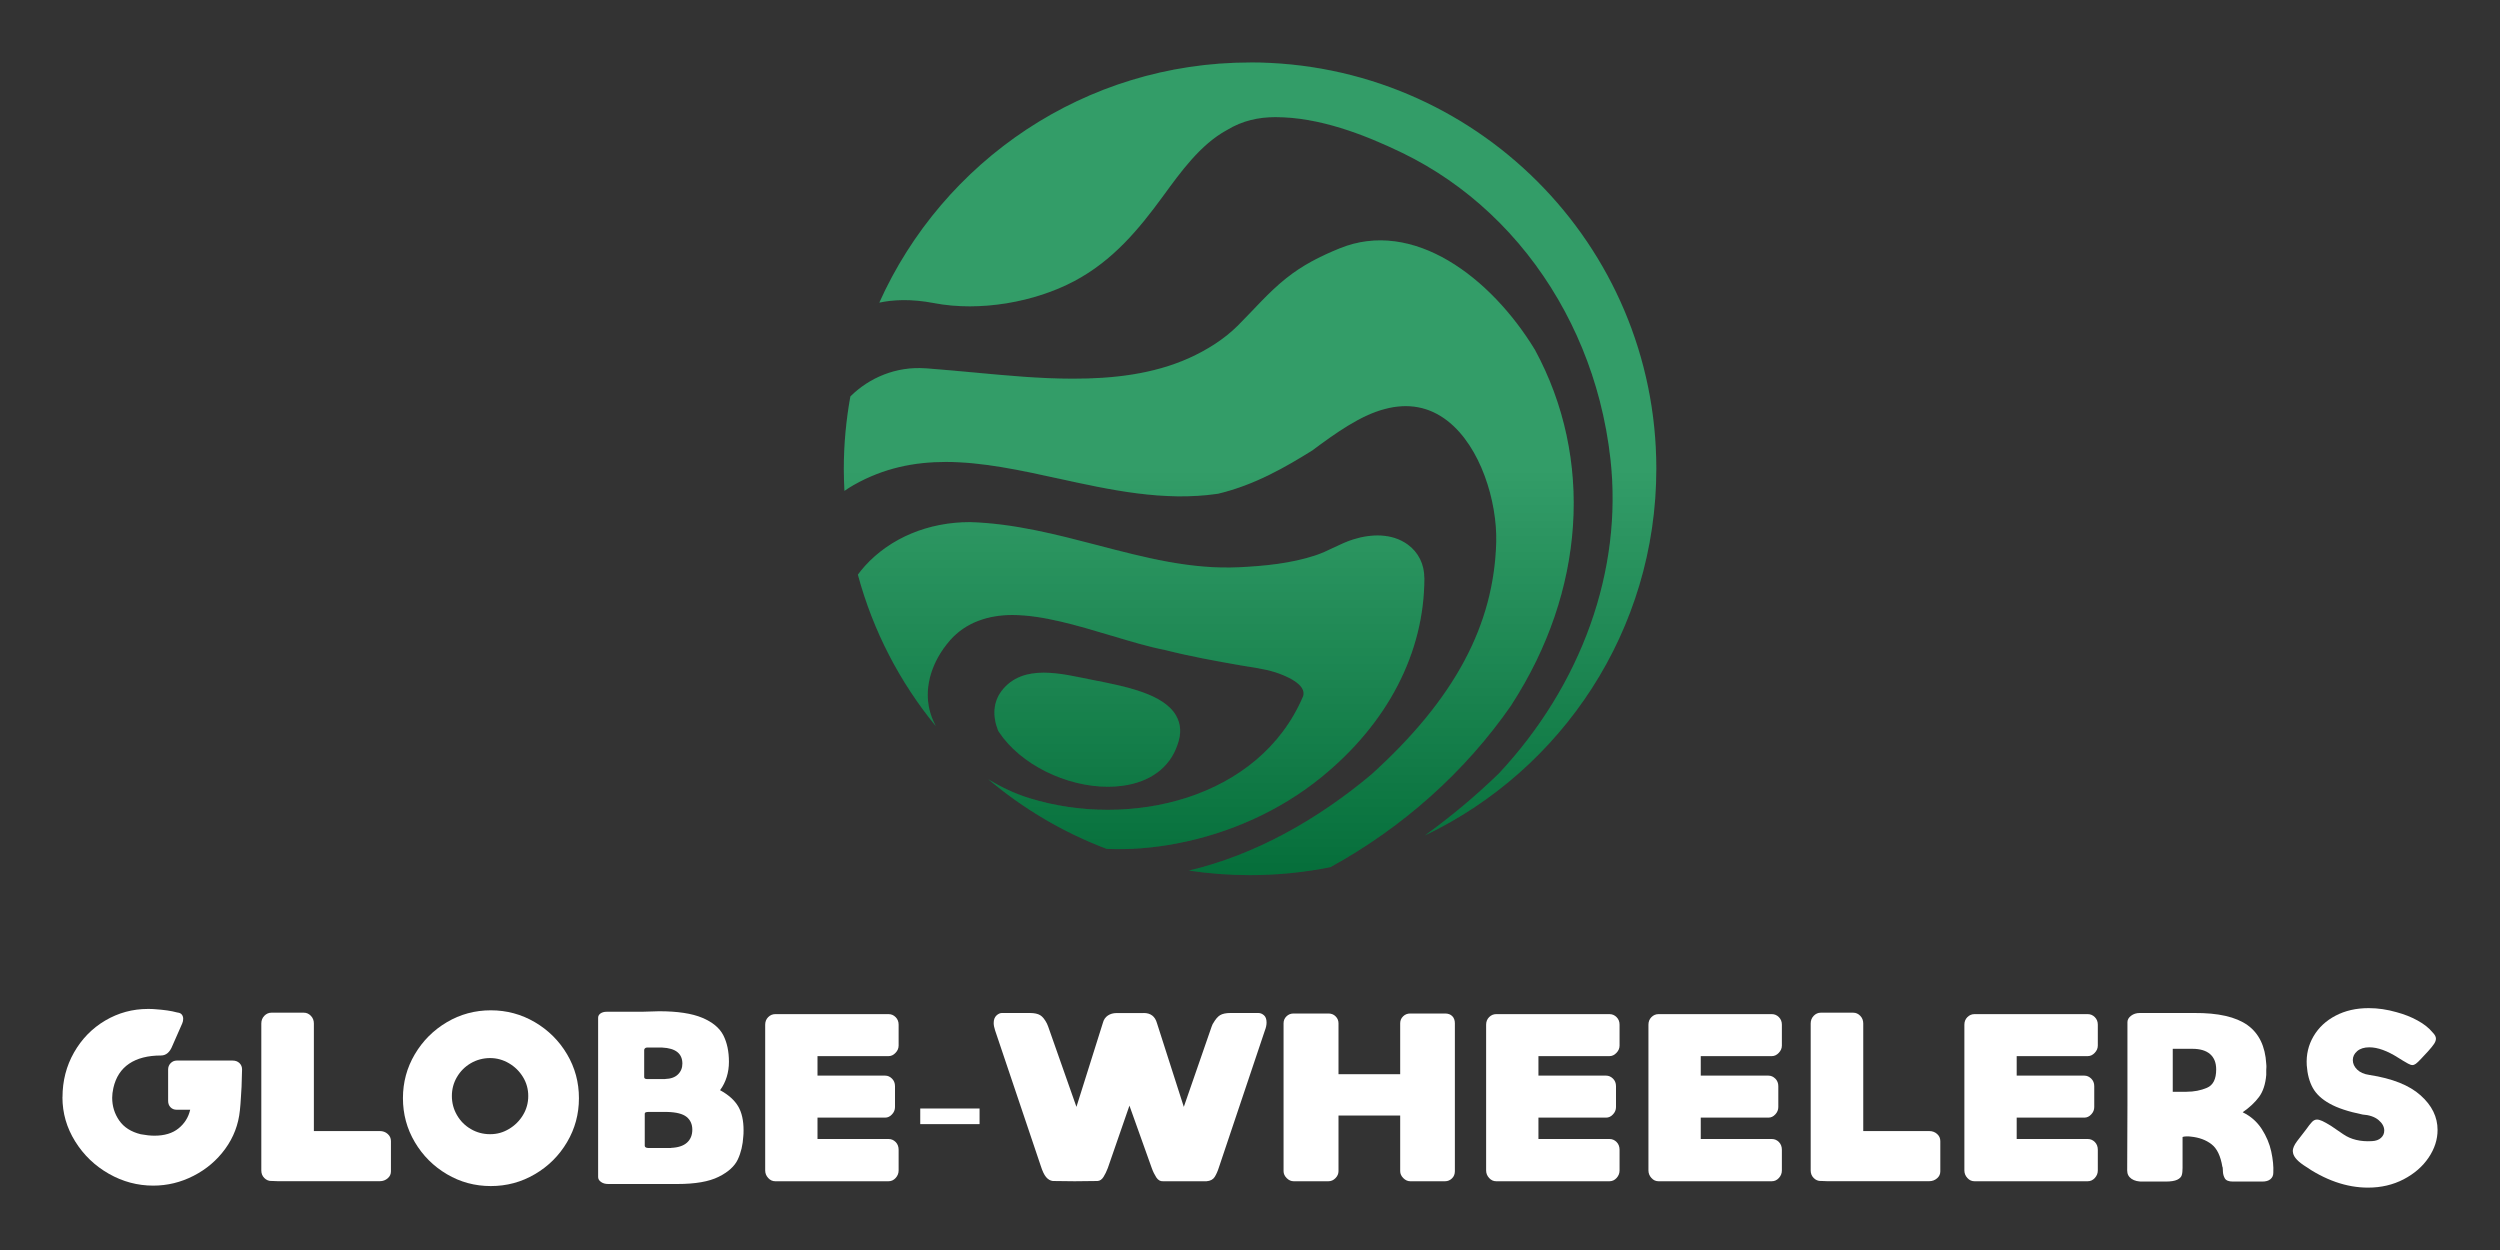
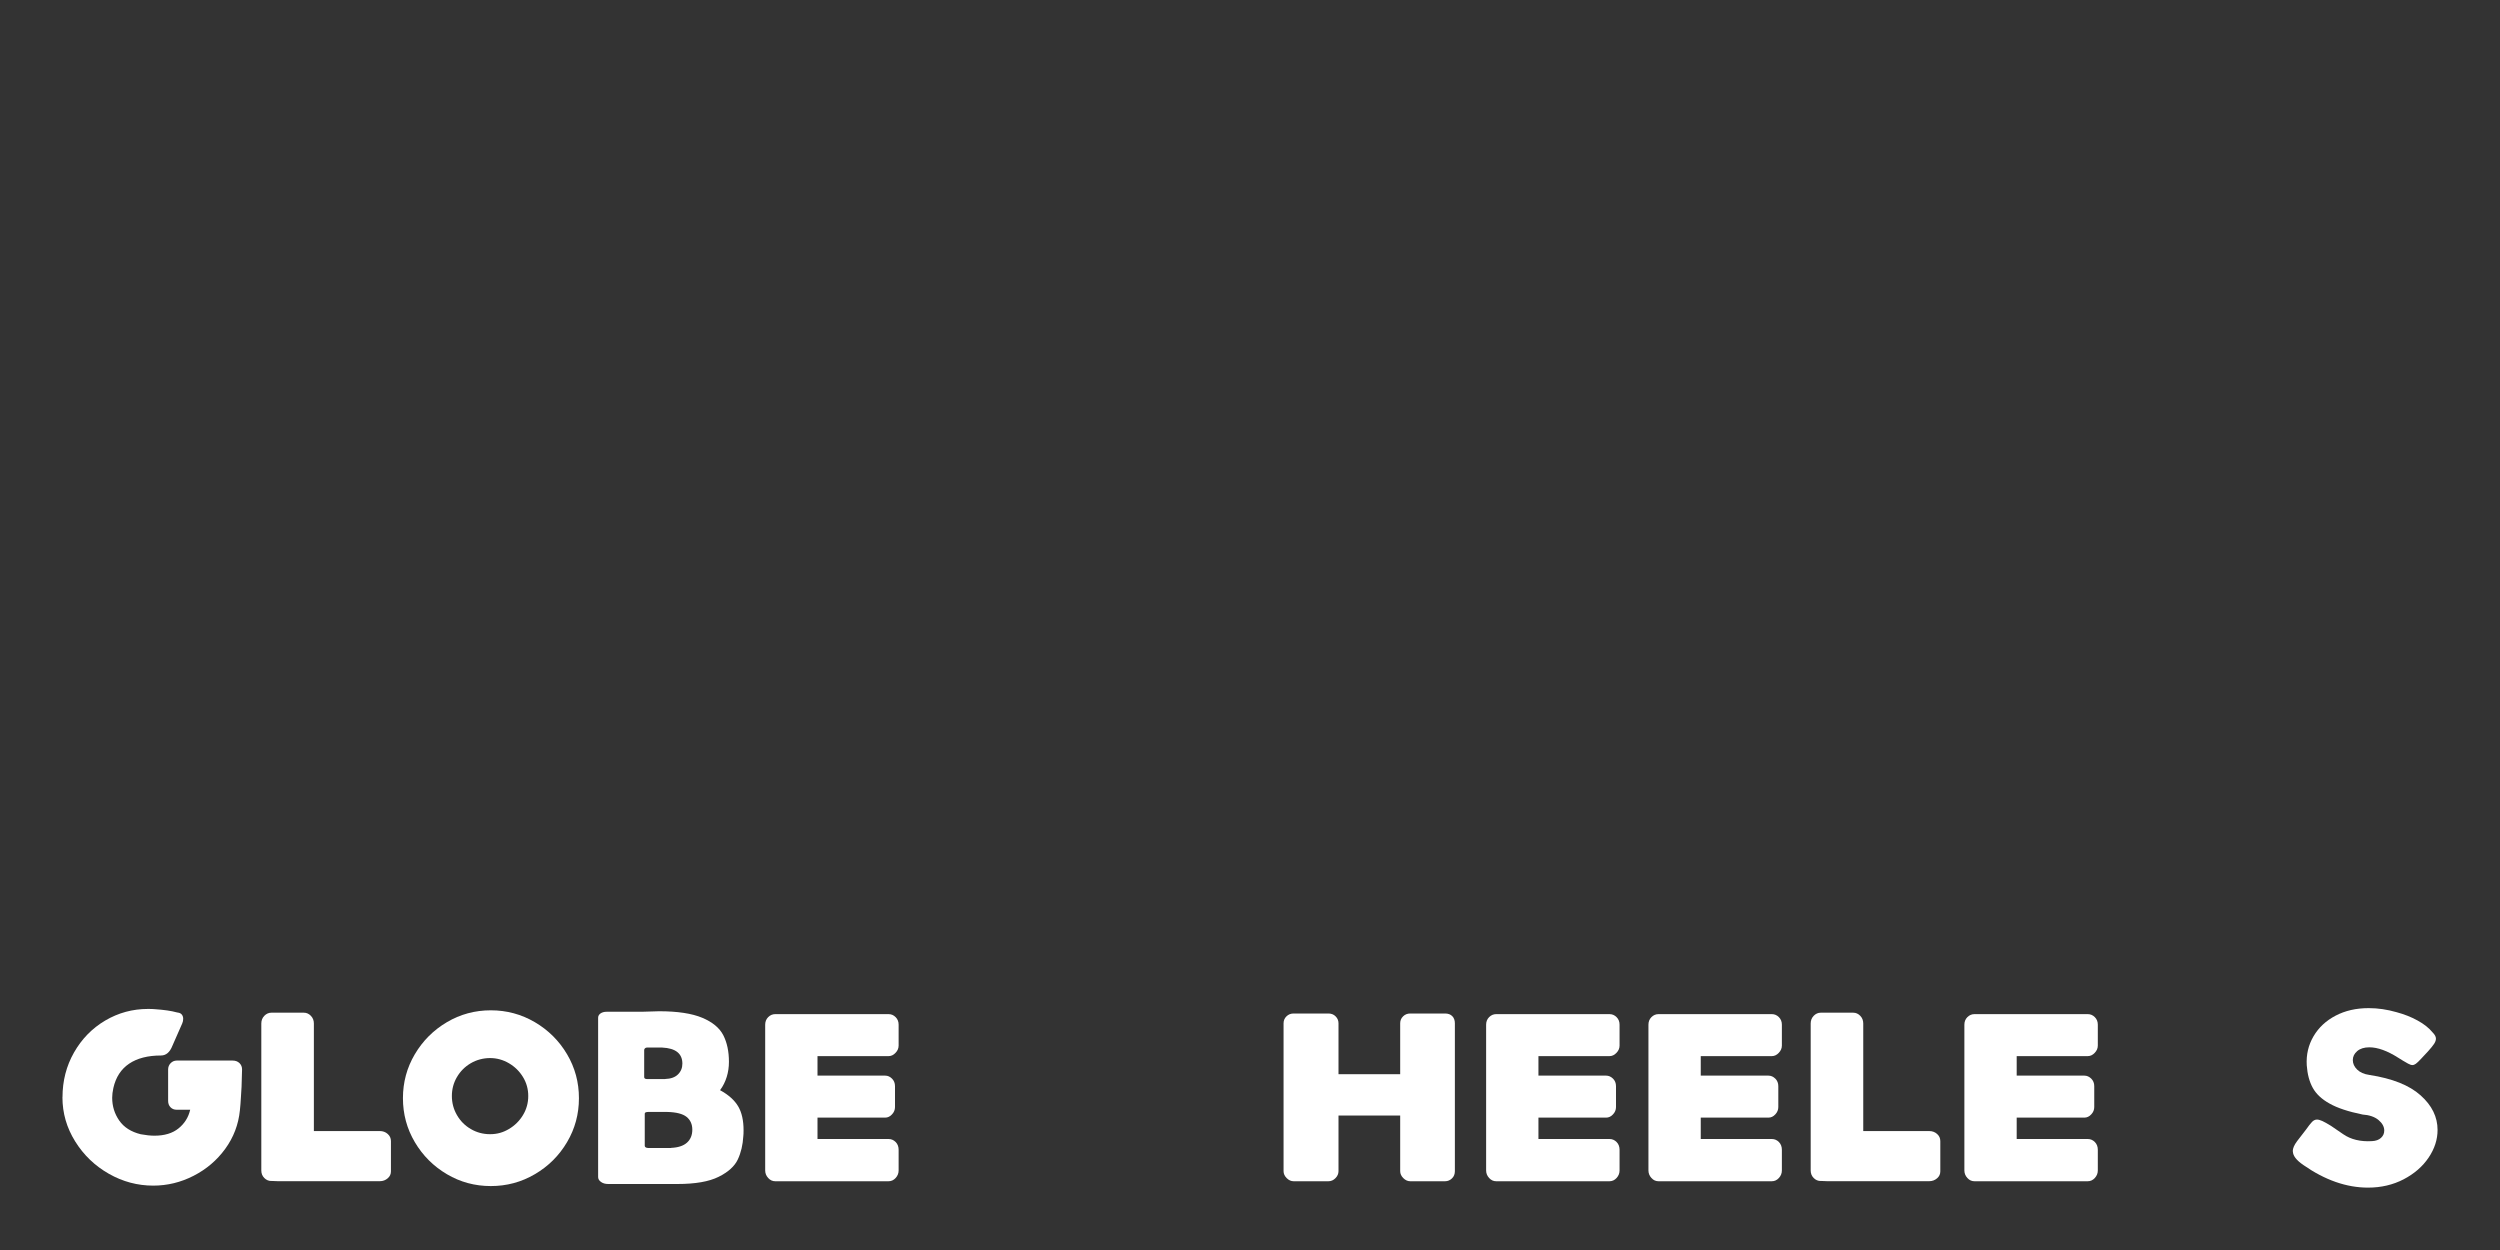
<svg xmlns="http://www.w3.org/2000/svg" viewBox="0 0 400 200">
  <rect x="0" y="0" width="400" height="200" fill="#333333" stroke="none" />
  <defs>
    <style>.cls-1{fill:#00924a;}.cls-2{fill:#fff;}.cls-3{fill:url(#Dégradé_sans_nom_13);}.cls-4{opacity:.9;}.cls-5{isolation:isolate;}.cls-6{mix-blend-mode:multiply;opacity:.2;}</style>
    <linearGradient id="Dégradé_sans_nom_13" x1="200" y1="10" x2="200" y2="140" gradientUnits="userSpaceOnUse">
      <stop offset=".5" stop-color="#fff" />
      <stop offset="1" stop-color="#000" />
    </linearGradient>
  </defs>
  <g class="cls-5">
    <g id="Calque_1">
      <g class="cls-4">
-         <path class="cls-1" d="m177.27,125.88c.77,0,1.53-.05,2.28-.15,4.49-.59,7.64-2.94,8.85-6.58.63-1.71.56-3.27-.21-4.63-1.97-3.5-8.08-4.7-13.47-5.75-4.62-.9-11.08-2.76-14.51,1.84-1.26,1.7-1.45,3.91-.53,6.24l.13.24c3.43,5.2,10.75,8.79,17.46,8.79Zm50.62-33.4c0-2.2-.94-4.1-2.65-5.35-2.53-1.84-5.87-1.72-8.73-.82-2.11.66-3.96,1.87-6.06,2.56-3.91,1.28-8.09,1.69-12.18,1.89-7.72.37-14.98-1.52-22.67-3.53-6.53-1.7-13.29-3.47-20.36-3.69-6.66-.02-12.8,2.52-16.88,7.05-.39.43-.75.89-1.1,1.35,2.42,9,6.72,17.23,12.46,24.23-.23-.46-.45-.92-.63-1.4-1.22-3.24-.63-6.66.98-9.58.54-.98,1.2-1.9,1.94-2.75,2.54-2.89,6.18-4.04,9.94-4.04,4.85,0,10.36,1.66,15.79,3.28,3.08.92,5.99,1.8,8.62,2.31,4.25,1.08,8.36,1.8,11.98,2.44,1.9.33,3.85.55,5.69,1.13,1.36.43,5.19,1.88,4.45,3.89-7.04,16.47-27.78,21.2-43.75,16.26-2.1-.64-4.41-1.67-6.6-3.03,5.59,4.72,11.98,8.51,18.94,11.14,3.68.16,7.45-.14,11.19-.86,8.47-1.61,16.54-5.24,23.1-10.56,10.66-8.64,16.54-19.98,16.54-31.93Zm13.94,20.3c11.79-18.18,13.21-39.4,3.76-56.81-7.05-11.58-19.46-21.07-31.3-16.21-3.13,1.28-5.9,2.68-8.57,4.82-2.81,2.25-5.14,5-7.68,7.53-2.2,2.19-4.94,3.89-7.76,5.17-5.82,2.62-12.3,3.32-18.63,3.31-5.32,0-10.61-.51-15.9-1-2.44-.23-4.96-.45-7.36-.64-.1,0-.2-.01-.3-.02-4.67-.33-8.96,1.46-12.03,4.5-.68,3.76-1.05,7.63-1.05,11.58,0,1.18.04,2.36.1,3.53.48-.33.98-.66,1.5-.95,4.8-2.72,9.7-3.68,14.71-3.68,5.88,0,11.91,1.32,18.13,2.68,8.24,1.8,16.76,3.67,25.35,2.42l.12-.02c5.89-1.41,10.83-4.3,15-6.89l.09-.06c3.74-2.79,7.71-5.6,11.53-6.59,3.78-1.02,7.17-.38,10.09,1.91,5.29,4.14,7.91,12.86,7.77,19.31-.34,13.38-6.7,25.22-19.97,37.24-8.66,7.27-18.69,12.91-29.21,15.38,3.19.48,6.46.73,9.78.73,4.41,0,8.71-.44,12.87-1.28,11.52-6.32,21.55-15.23,28.96-25.94ZM200,10c-26.42,0-49.15,15.78-59.31,38.42,2.13-.46,5.02-.64,8.73.07,7.37,1.42,16.12-.15,22.44-3.5,6.19-3.28,10.32-8.26,14.25-13.64,2.78-3.81,5.94-8.22,10.17-10.53l.06-.03c2.44-1.49,5.05-2.05,7.72-2.05,6.97,0,14.11,2.72,20.31,5.72,5.14,2.49,9.88,5.78,14.04,9.69,8.57,8.04,14.6,18.59,17.54,29.94.8,3.09,1.38,6.24,1.73,9.42,1.96,17.7-4.58,36.04-17.89,50.28-3.74,3.62-7.69,6.91-11.8,9.88,21.89-10.46,37.02-32.8,37.02-58.68,0-35.9-29.1-65-65-65Z" />
        <g class="cls-6">
-           <path class="cls-3" d="m177.27,125.88c.77,0,1.53-.05,2.28-.15,4.49-.59,7.64-2.94,8.85-6.58.63-1.71.56-3.27-.21-4.63-1.97-3.5-8.08-4.7-13.47-5.75-4.62-.9-11.08-2.76-14.51,1.84-1.26,1.7-1.45,3.91-.53,6.24l.13.24c3.43,5.2,10.75,8.79,17.46,8.79Zm50.62-33.4c0-2.2-.94-4.1-2.65-5.35-2.53-1.84-5.87-1.72-8.73-.82-2.11.66-3.96,1.87-6.06,2.56-3.91,1.28-8.09,1.69-12.18,1.89-7.72.37-14.98-1.52-22.67-3.53-6.53-1.7-13.29-3.47-20.36-3.69-6.66-.02-12.8,2.52-16.88,7.05-.39.43-.75.89-1.1,1.35,2.42,9,6.72,17.23,12.46,24.23-.23-.46-.45-.92-.63-1.4-1.22-3.24-.63-6.66.98-9.58.54-.98,1.2-1.9,1.94-2.75,2.54-2.89,6.18-4.04,9.94-4.04,4.85,0,10.36,1.66,15.79,3.28,3.08.92,5.99,1.8,8.62,2.31,4.25,1.08,8.36,1.8,11.98,2.44,1.9.33,3.85.55,5.69,1.13,1.36.43,5.19,1.88,4.45,3.89-7.04,16.47-27.78,21.2-43.75,16.26-2.1-.64-4.41-1.67-6.6-3.03,5.59,4.72,11.98,8.51,18.94,11.14,3.68.16,7.45-.14,11.19-.86,8.47-1.61,16.54-5.24,23.1-10.56,10.66-8.64,16.54-19.98,16.54-31.93Zm13.94,20.3c11.79-18.18,13.21-39.4,3.76-56.81-7.05-11.58-19.46-21.07-31.3-16.21-3.13,1.28-5.9,2.68-8.57,4.82-2.81,2.25-5.14,5-7.68,7.53-2.2,2.19-4.94,3.89-7.76,5.17-5.82,2.62-12.3,3.32-18.63,3.31-5.32,0-10.61-.51-15.9-1-2.44-.23-4.96-.45-7.36-.64-.1,0-.2-.01-.3-.02-4.67-.33-8.96,1.46-12.03,4.5-.68,3.76-1.05,7.63-1.05,11.58,0,1.18.04,2.36.1,3.53.48-.33.98-.66,1.5-.95,4.8-2.72,9.7-3.68,14.71-3.68,5.88,0,11.91,1.32,18.13,2.68,8.24,1.8,16.76,3.67,25.35,2.42l.12-.02c5.89-1.41,10.83-4.3,15-6.89l.09-.06c3.74-2.79,7.71-5.6,11.53-6.59,3.78-1.02,7.17-.38,10.09,1.91,5.29,4.14,7.91,12.86,7.77,19.31-.34,13.38-6.7,25.22-19.97,37.24-8.66,7.27-18.69,12.91-29.21,15.38,3.19.48,6.46.73,9.78.73,4.41,0,8.71-.44,12.87-1.28,11.52-6.32,21.55-15.23,28.96-25.94ZM200,10c-26.42,0-49.15,15.78-59.31,38.42,2.13-.46,5.02-.64,8.73.07,7.37,1.42,16.12-.15,22.44-3.5,6.19-3.28,10.32-8.26,14.25-13.64,2.78-3.81,5.94-8.22,10.17-10.53l.06-.03c2.44-1.49,5.05-2.05,7.72-2.05,6.97,0,14.11,2.72,20.31,5.72,5.14,2.49,9.88,5.78,14.04,9.69,8.57,8.04,14.6,18.59,17.54,29.94.8,3.09,1.38,6.24,1.73,9.42,1.96,17.7-4.58,36.04-17.89,50.28-3.74,3.62-7.69,6.91-11.8,9.88,21.89-10.46,37.02-32.8,37.02-58.68,0-35.9-29.1-65-65-65Z" />
-         </g>
+           </g>
      </g>
      <g>
        <path class="cls-2" d="m10,175.56c0-2.61.61-5,1.84-7.16,1.23-2.16,2.89-3.87,4.99-5.11,2.1-1.24,4.38-1.86,6.84-1.86.49,0,.86.01,1.11.04,1.48.1,2.64.27,3.46.5l.19.04c.28.03.5.13.65.31.15.18.23.41.23.69,0,.26-.05.5-.15.73l-1.57,3.57c-.41,1.05-1.02,1.57-1.84,1.57-2.1,0-3.8.44-5.09,1.31-1.29.87-2.13,2.16-2.52,3.88-.13.59-.19,1.11-.19,1.57,0,1.36.38,2.57,1.13,3.65.75,1.08,1.9,1.81,3.44,2.19.82.15,1.55.23,2.19.23,1.61,0,2.9-.39,3.86-1.17.96-.78,1.58-1.77,1.86-2.98h-2.15c-.41,0-.74-.13-1-.4-.26-.27-.38-.61-.38-1.02v-5.03c0-.38.13-.72.4-1,.27-.28.6-.42.98-.42h8.95c.44,0,.79.13,1.08.4.28.27.42.61.42,1.02l-.08,2.77c-.03.31-.06.85-.1,1.63-.04.78-.1,1.5-.17,2.17-.23,2.25-1.01,4.3-2.34,6.13-1.33,1.83-3.02,3.27-5.07,4.32-2.05,1.05-4.2,1.57-6.45,1.57-2.51,0-4.88-.63-7.11-1.9-2.23-1.27-4.02-2.99-5.38-5.17-1.36-2.18-2.04-4.53-2.04-7.07Z" />
        <path class="cls-2" d="m43.42,188.96c-.44,0-.81-.16-1.13-.48-.32-.32-.48-.72-.48-1.21v-23.51c0-.49.16-.9.48-1.23.32-.33.7-.5,1.13-.5h5.19c.44,0,.81.17,1.13.5.32.33.48.74.48,1.23v17.21h10.56c.49,0,.9.15,1.25.46s.52.69.52,1.15v4.84c0,.44-.17.81-.52,1.11s-.76.46-1.25.46h-16.36l-1-.04Z" />
        <path class="cls-2" d="m64.47,175.71c0-2.54.63-4.88,1.9-7.03,1.27-2.15,2.98-3.86,5.13-5.13,2.15-1.27,4.49-1.9,7.03-1.9s4.88.63,7.05,1.9c2.16,1.27,3.88,2.98,5.15,5.13,1.27,2.15,1.9,4.49,1.9,7.03s-.63,4.88-1.9,7.03c-1.27,2.15-2.98,3.86-5.15,5.13-2.16,1.27-4.51,1.9-7.05,1.9s-4.88-.63-7.03-1.9c-2.15-1.27-3.86-2.98-5.13-5.13-1.27-2.15-1.9-4.49-1.9-7.03Zm20.05-.35c0-1.1-.28-2.11-.84-3.03-.56-.92-1.31-1.66-2.25-2.21-.94-.55-1.94-.83-3.02-.83s-2.16.28-3.09.83c-.94.55-1.67,1.29-2.21,2.21-.54.92-.81,1.93-.81,3.03s.27,2.12.81,3.05c.54.94,1.27,1.68,2.21,2.23.93.55,1.97.83,3.09.83s2.08-.27,3.02-.83c.93-.55,1.68-1.29,2.25-2.23.56-.93.84-1.95.84-3.05Z" />
        <path class="cls-2" d="m95.7,188.35v-25.51c0-.28.13-.51.38-.69.26-.18.59-.27,1-.27h5.65l2.73-.08c2.94,0,5.24.35,6.89,1.04s2.78,1.63,3.38,2.8c.6,1.18.9,2.6.9,4.26s-.47,3.25-1.42,4.53c1.36.74,2.32,1.61,2.9,2.59.58.99.86,2.26.86,3.82,0,.41-.01.73-.04.96-.08,1.38-.37,2.62-.88,3.71-.51,1.09-1.54,2.02-3.07,2.78-1.54.77-3.74,1.15-6.61,1.15h-11.06c-.46,0-.85-.11-1.15-.33-.31-.22-.46-.48-.46-.79Zm10.72-15.71c.9-.03,1.58-.27,2.05-.73.47-.46.71-1.04.71-1.73,0-1.61-1.08-2.47-3.23-2.57h-2.46c-.1,0-.2.04-.29.12-.09.08-.13.17-.13.27v4.34c0,.1.04.18.12.23.08.05.18.08.31.08h2.92Zm.96,11.02c1.13-.05,1.97-.33,2.54-.84.56-.51.85-1.2.85-2.07s-.31-1.56-.92-2.05-1.66-.76-3.15-.79h-2.96c-.38,0-.58.09-.58.27v5.15c0,.1.05.19.15.25.1.06.24.1.42.1h3.65Z" />
        <path class="cls-2" d="m130.8,168.99v3.11h10.83c.41,0,.77.16,1.09.48.32.32.48.72.48,1.21v3.34c0,.44-.16.83-.48,1.17-.32.35-.69.52-1.09.52h-10.83v3.42h11.37c.44,0,.81.16,1.13.48.32.32.48.74.48,1.25v3.3c0,.46-.16.86-.48,1.21-.32.35-.7.52-1.13.52h-18.13c-.44,0-.81-.17-1.13-.52-.32-.35-.48-.75-.48-1.21v-23.32c0-.49.16-.89.48-1.21.32-.32.7-.48,1.13-.48h18.13c.44,0,.81.16,1.13.48.32.32.48.72.48,1.21v3.34c0,.44-.17.83-.5,1.17-.33.35-.7.52-1.11.52h-11.37Z" />
-         <path class="cls-2" d="m156.73,177.36v2.5h-9.49v-2.5h9.49Z" />
-         <path class="cls-2" d="m183,162.08c1.1,0,1.81.54,2.11,1.61l4.3,13.41,4.46-12.87.19-.46v.04c.38-.69.77-1.15,1.15-1.38.38-.23.94-.35,1.65-.35h4.49c.31,0,.6.12.88.36.28.24.42.63.42,1.17,0,.38-.09.81-.27,1.27l-7.34,21.86c-.2.64-.44,1.17-.69,1.57-.26.41-.69.64-1.31.69h-6.95c-.44.03-.79-.18-1.08-.61-.28-.44-.53-.93-.73-1.5l-3.57-9.99-3.46,9.99c-.2.54-.44,1.01-.69,1.42-.26.41-.58.63-.96.65l-3.65.04-3.5-.04c-.41-.05-.77-.26-1.08-.63-.31-.37-.59-.97-.85-1.79l-7.3-21.66c-.15-.46-.23-.86-.23-1.19,0-.54.15-.94.44-1.21.29-.27.58-.4.86-.4h4.49c.72,0,1.27.12,1.65.35s.74.68,1.08,1.34l.19.46,4.53,12.87,4.23-13.44c.13-.51.39-.9.79-1.17.4-.27.86-.4,1.4-.4h4.3Z" />
        <path class="cls-2" d="m232.78,163.73v23.66c0,.46-.15.85-.46,1.15s-.68.46-1.11.46h-5.57c-.41,0-.78-.17-1.11-.5-.33-.33-.5-.7-.5-1.11v-8.91h-9.87v8.91c0,.41-.16.78-.48,1.11-.32.33-.7.5-1.13.5h-5.57c-.41,0-.78-.17-1.11-.5-.33-.33-.5-.7-.5-1.11v-23.66c0-.44.15-.81.46-1.11.31-.31.69-.46,1.15-.46h5.57c.46,0,.85.15,1.15.46.31.31.46.68.46,1.11v8.14h9.87v-8.14c0-.44.15-.81.46-1.11.31-.31.69-.46,1.15-.46h5.57c.49,0,.87.14,1.15.42.28.28.42.67.42,1.15Z" />
        <path class="cls-2" d="m246.15,168.99v3.11h10.83c.41,0,.77.16,1.1.48.32.32.48.72.48,1.21v3.34c0,.44-.16.83-.48,1.17-.32.35-.69.52-1.1.52h-10.83v3.42h11.37c.44,0,.81.16,1.13.48.32.32.48.74.48,1.25v3.3c0,.46-.16.86-.48,1.21-.32.35-.7.52-1.13.52h-18.13c-.44,0-.81-.17-1.13-.52-.32-.35-.48-.75-.48-1.21v-23.32c0-.49.16-.89.48-1.21.32-.32.7-.48,1.13-.48h18.13c.44,0,.81.16,1.13.48.32.32.48.72.48,1.21v3.34c0,.44-.17.83-.5,1.17-.33.35-.7.52-1.11.52h-11.37Z" />
        <path class="cls-2" d="m272.12,168.99v3.11h10.83c.41,0,.77.16,1.1.48.32.32.48.72.48,1.21v3.34c0,.44-.16.83-.48,1.17-.32.35-.69.52-1.1.52h-10.83v3.42h11.37c.44,0,.81.16,1.13.48.32.32.48.74.48,1.25v3.3c0,.46-.16.86-.48,1.21-.32.35-.7.52-1.13.52h-18.13c-.44,0-.81-.17-1.13-.52-.32-.35-.48-.75-.48-1.21v-23.32c0-.49.16-.89.48-1.21.32-.32.7-.48,1.13-.48h18.13c.44,0,.81.16,1.13.48.32.32.48.72.48,1.21v3.34c0,.44-.17.83-.5,1.17-.33.35-.7.52-1.11.52h-11.37Z" />
        <path class="cls-2" d="m291.32,188.96c-.44,0-.81-.16-1.13-.48-.32-.32-.48-.72-.48-1.21v-23.51c0-.49.16-.9.48-1.23.32-.33.7-.5,1.13-.5h5.19c.44,0,.81.17,1.13.5.32.33.48.74.48,1.23v17.21h10.56c.49,0,.9.15,1.25.46s.52.69.52,1.15v4.84c0,.44-.17.81-.52,1.11s-.76.46-1.25.46h-16.36l-1-.04Z" />
        <path class="cls-2" d="m322.67,168.99v3.11h10.83c.41,0,.77.16,1.1.48.32.32.48.72.48,1.21v3.34c0,.44-.16.83-.48,1.17-.32.35-.69.52-1.1.52h-10.83v3.42h11.37c.44,0,.81.16,1.13.48.32.32.48.74.48,1.25v3.3c0,.46-.16.86-.48,1.21-.32.35-.7.52-1.13.52h-18.13c-.44,0-.81-.17-1.13-.52-.32-.35-.48-.75-.48-1.21v-23.32c0-.49.16-.89.48-1.21.32-.32.7-.48,1.13-.48h18.13c.44,0,.81.16,1.13.48.32.32.48.72.48,1.21v3.34c0,.44-.17.83-.5,1.17-.33.35-.7.52-1.11.52h-11.37Z" />
-         <path class="cls-2" d="m355.58,186.7c-.28-1.74-.86-2.95-1.75-3.63-.88-.68-1.98-1.08-3.28-1.21-.18-.03-.4-.04-.65-.04s-.47.03-.65.08l-.04.04v4.92c0,.49-.04.88-.13,1.17-.09.29-.33.54-.73.73-.4.19-1.02.29-1.86.29h-3.57c-.79.03-1.42-.12-1.88-.44-.46-.32-.69-.76-.69-1.33l.04-10.37v-13.37c0-.38.19-.72.58-1.02.38-.29.85-.44,1.38-.44h8.72c3.84-.03,6.68.62,8.53,1.94,1.84,1.32,2.84,3.39,3,6.2.03.26.03.45.02.6-.01.14-.02.26-.02.37v.81c-.13,1.49-.52,2.66-1.17,3.53-.65.87-1.52,1.68-2.59,2.42l.04.04c1.25.61,2.25,1.5,3,2.65.74,1.15,1.25,2.36,1.52,3.61.27,1.25.38,2.38.33,3.38,0,.44-.15.78-.46,1.04-.31.26-.74.38-1.31.38h-4.69c-.67,0-1.09-.17-1.29-.5-.19-.33-.29-.68-.31-1.06-.01-.37-.03-.63-.06-.79Zm-5.72-12.02c1.18,0,2.26-.21,3.25-.63.99-.42,1.48-1.4,1.48-2.94,0-1.08-.33-1.89-.98-2.46-.65-.56-1.59-.84-2.82-.84h-3.15v6.88h2.23Z" />
        <path class="cls-2" d="m366.84,184.2c0-.46.23-1,.69-1.61l1.42-1.84c.41-.59.74-1,.98-1.25s.51-.37.79-.37c.23,0,.51.08.85.23.33.15.79.41,1.38.77.08.05.73.5,1.96,1.34,1.23.85,2.77,1.22,4.61,1.11.61-.03,1.09-.2,1.44-.52.35-.32.52-.71.52-1.17,0-.61-.31-1.18-.92-1.69-.61-.51-1.49-.81-2.61-.88h.04c-2.25-.46-4.01-1.04-5.26-1.75-1.26-.7-2.15-1.54-2.69-2.52-.54-.97-.86-2.18-.96-3.61-.1-1.69.26-3.23,1.08-4.63.82-1.4,2-2.5,3.53-3.3,1.54-.81,3.3-1.21,5.3-1.21,1.48,0,2.97.22,4.46.65,1.23.33,2.35.77,3.36,1.33,1.01.55,1.81,1.18,2.4,1.9.36.36.54.69.54,1,0,.26-.1.53-.29.83-.19.29-.52.7-.98,1.21l-1.11,1.19c-.36.38-.63.65-.83.79-.19.14-.38.21-.56.21s-.41-.08-.69-.23c-.28-.15-.56-.31-.83-.48-.27-.17-.51-.31-.71-.44-1.77-1.13-3.32-1.69-4.65-1.69-.82,0-1.47.2-1.94.6-.47.4-.71.88-.71,1.44s.23,1.07.69,1.52c.46.45,1.11.74,1.96.86,3.66.56,6.4,1.65,8.2,3.27,1.81,1.61,2.71,3.46,2.71,5.53,0,1.54-.48,3.02-1.44,4.44-.96,1.42-2.29,2.57-3.99,3.46-1.7.88-3.6,1.33-5.7,1.33-3.43,0-6.88-1.2-10.33-3.61-1.13-.77-1.69-1.5-1.69-2.19Z" />
      </g>
    </g>
  </g>
</svg>